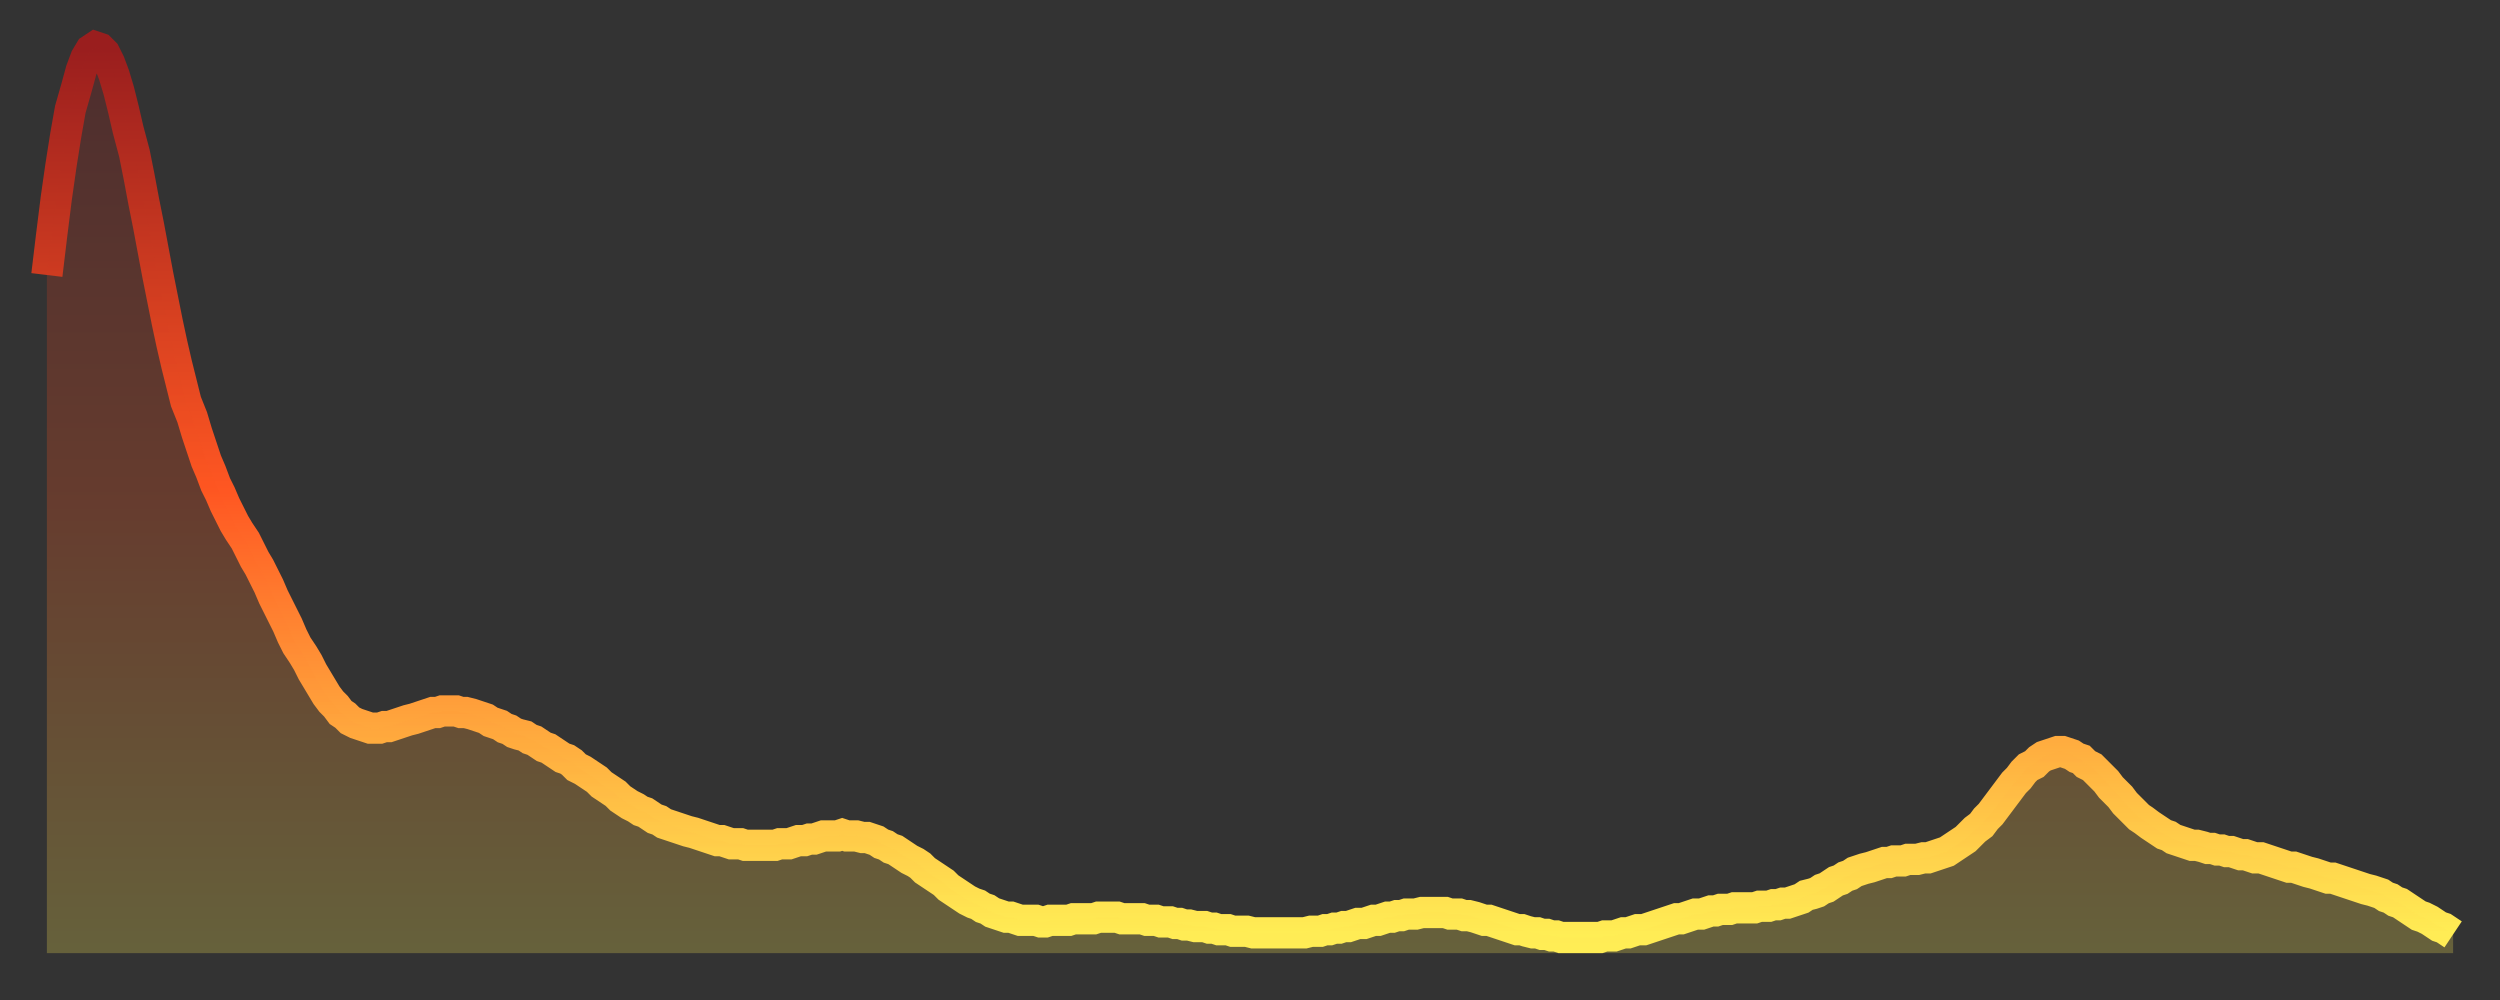
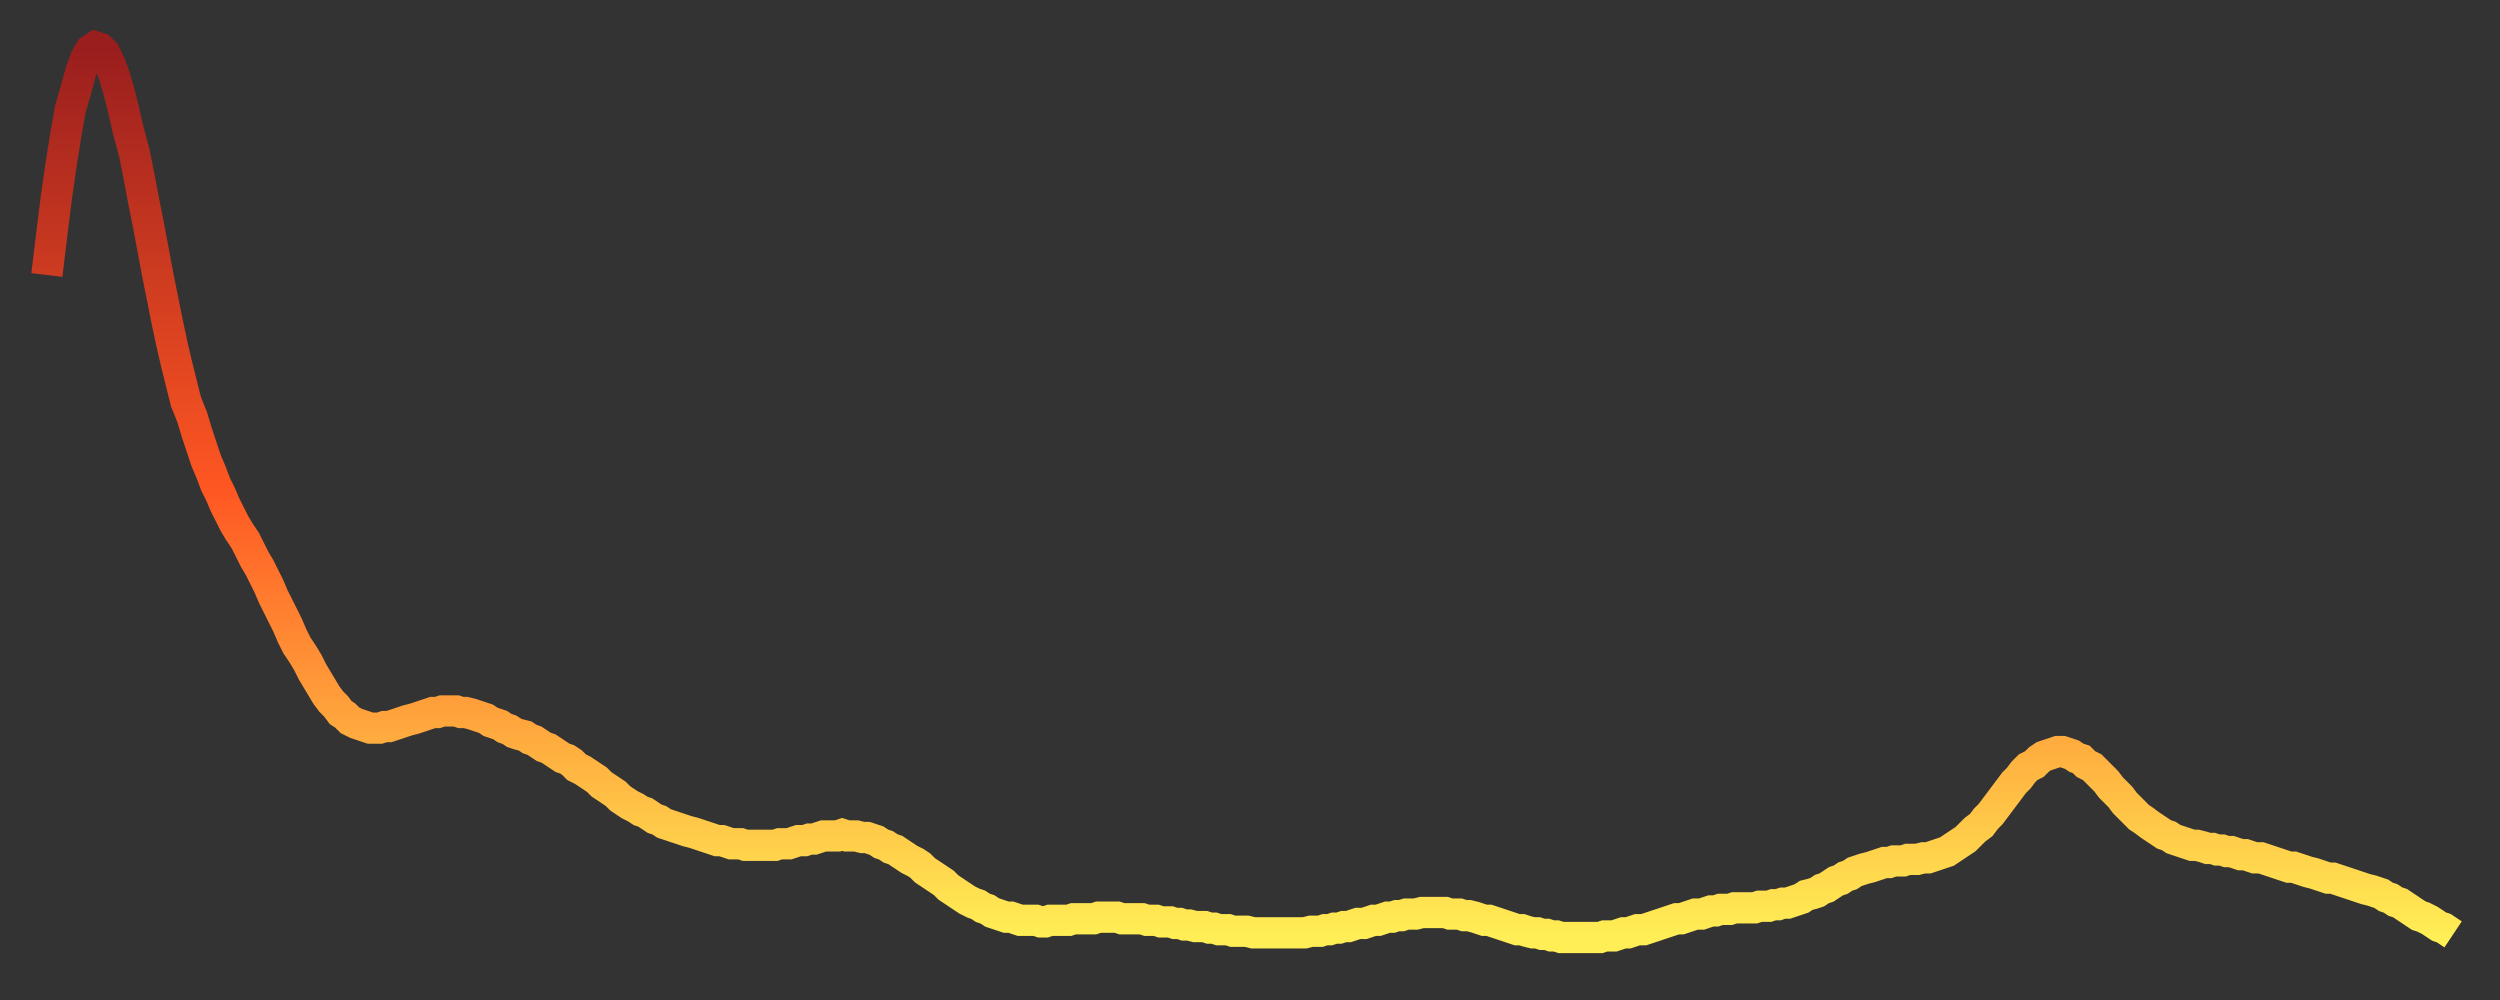
<svg xmlns="http://www.w3.org/2000/svg" baseProfile="full" height="64" version="1.1" width="160">
  <rect width="100%" height="100%" fill="#333333" stroke="none" />
  <defs>
    <linearGradient id="id15830" x1="0" x2="0" y1="0" y2="1">
      <stop offset="0%" stop-color="#9a1e1e" />
      <stop offset="50%" stop-color="#ff5722" />
      <stop offset="100%" stop-color="#ffee55" />
    </linearGradient>
  </defs>
  <g transform="translate(3,3)">
    <g>
      <path d="M 0.0 14.6 0.3 12.1 0.6 9.7 0.9 7.6 1.2 5.7 1.5 4.0 1.9 2.6 2.2 1.5 2.5 0.7 2.8 0.2 3.1 0.0 3.4 0.1 3.7 0.4 4.0 1.0 4.3 1.8 4.6 2.8 4.9 4.0 5.2 5.3 5.6 6.8 5.9 8.3 6.2 9.9 6.5 11.4 6.8 13.0 7.1 14.6 7.4 16.1 7.7 17.6 8.0 19.0 8.3 20.3 8.6 21.5 8.9 22.7 9.3 23.7 9.6 24.7 9.9 25.6 10.2 26.5 10.5 27.2 10.8 28.0 11.1 28.6 11.4 29.3 11.7 29.9 12.0 30.5 12.3 31.0 12.7 31.6 13.0 32.2 13.3 32.8 13.6 33.3 13.9 33.9 14.2 34.5 14.5 35.2 14.8 35.8 15.1 36.4 15.4 37.0 15.7 37.7 16.0 38.3 16.4 38.9 16.7 39.4 17.0 40.0 17.3 40.5 17.6 41.0 17.9 41.5 18.2 41.9 18.5 42.2 18.8 42.6 19.1 42.8 19.4 43.1 19.8 43.3 20.1 43.4 20.4 43.5 20.7 43.6 21.0 43.6 21.3 43.6 21.6 43.5 21.9 43.5 22.2 43.4 22.5 43.3 22.8 43.2 23.1 43.1 23.5 43.0 23.8 42.9 24.1 42.8 24.4 42.7 24.7 42.6 25.0 42.6 25.3 42.5 25.6 42.5 25.9 42.5 26.2 42.5 26.5 42.6 26.8 42.6 27.2 42.7 27.5 42.8 27.8 42.9 28.1 43.0 28.4 43.2 28.7 43.3 29.0 43.4 29.3 43.6 29.6 43.7 29.9 43.9 30.2 44.0 30.6 44.1 30.9 44.3 31.2 44.4 31.5 44.6 31.8 44.8 32.1 44.9 32.4 45.1 32.7 45.3 33.0 45.5 33.3 45.6 33.6 45.8 33.9 46.1 34.3 46.3 34.6 46.5 34.9 46.7 35.2 46.9 35.5 47.2 35.8 47.4 36.1 47.6 36.4 47.8 36.7 48.1 37.0 48.3 37.3 48.5 37.7 48.7 38.0 48.9 38.3 49.0 38.6 49.2 38.9 49.4 39.2 49.5 39.5 49.7 39.8 49.8 40.1 49.9 40.4 50.0 40.7 50.1 41.0 50.2 41.4 50.3 41.7 50.4 42.0 50.5 42.3 50.6 42.6 50.7 42.9 50.8 43.2 50.8 43.5 50.9 43.8 51.0 44.1 51.0 44.4 51.0 44.7 51.1 45.1 51.1 45.4 51.1 45.7 51.1 46.0 51.1 46.3 51.1 46.6 51.1 46.9 51.0 47.2 51.0 47.5 51.0 47.8 50.9 48.1 50.8 48.5 50.8 48.8 50.7 49.1 50.7 49.4 50.6 49.7 50.5 50.0 50.5 50.3 50.5 50.6 50.5 50.9 50.4 51.2 50.5 51.5 50.5 51.8 50.5 52.2 50.6 52.5 50.6 52.8 50.7 53.1 50.8 53.4 51.0 53.7 51.1 54.0 51.3 54.3 51.4 54.6 51.6 54.9 51.8 55.2 52.0 55.6 52.2 55.9 52.4 56.2 52.7 56.5 52.9 56.8 53.1 57.1 53.3 57.4 53.5 57.7 53.8 58.0 54.0 58.3 54.2 58.6 54.4 58.9 54.6 59.3 54.8 59.6 54.9 59.9 55.1 60.2 55.2 60.5 55.4 60.8 55.5 61.1 55.6 61.4 55.7 61.7 55.7 62.0 55.8 62.3 55.9 62.6 55.9 63.0 55.9 63.3 55.9 63.6 56.0 63.9 56.0 64.2 55.9 64.5 55.9 64.8 55.9 65.1 55.9 65.4 55.9 65.7 55.8 66.0 55.8 66.4 55.8 66.7 55.8 67.0 55.8 67.3 55.7 67.6 55.7 67.9 55.7 68.2 55.7 68.5 55.7 68.8 55.8 69.1 55.8 69.4 55.8 69.7 55.8 70.1 55.8 70.4 55.9 70.7 55.9 71.0 55.9 71.3 56.0 71.6 56.0 71.9 56.0 72.2 56.1 72.5 56.1 72.8 56.2 73.1 56.2 73.5 56.3 73.8 56.3 74.1 56.3 74.4 56.4 74.7 56.4 75.0 56.5 75.3 56.5 75.6 56.5 75.9 56.6 76.2 56.6 76.5 56.6 76.8 56.6 77.2 56.7 77.5 56.7 77.8 56.7 78.1 56.7 78.4 56.7 78.7 56.7 79.0 56.7 79.3 56.7 79.6 56.7 79.9 56.7 80.2 56.7 80.5 56.7 80.9 56.6 81.2 56.6 81.5 56.6 81.8 56.5 82.1 56.5 82.4 56.4 82.7 56.4 83.0 56.3 83.3 56.3 83.6 56.2 83.9 56.1 84.3 56.1 84.6 56.0 84.9 55.9 85.2 55.9 85.5 55.8 85.8 55.7 86.1 55.7 86.4 55.6 86.7 55.6 87.0 55.5 87.3 55.5 87.6 55.5 88.0 55.4 88.3 55.4 88.6 55.4 88.9 55.4 89.2 55.4 89.5 55.4 89.8 55.5 90.1 55.5 90.4 55.5 90.7 55.6 91.0 55.6 91.4 55.7 91.7 55.8 92.0 55.9 92.3 55.9 92.6 56.0 92.9 56.1 93.2 56.2 93.5 56.3 93.8 56.4 94.1 56.5 94.4 56.5 94.7 56.6 95.1 56.7 95.4 56.7 95.7 56.8 96.0 56.8 96.3 56.9 96.6 56.9 96.9 57.0 97.2 57.0 97.5 57.0 97.8 57.0 98.1 57.0 98.4 57.0 98.8 57.0 99.1 57.0 99.4 57.0 99.7 56.9 100.0 56.9 100.3 56.9 100.6 56.8 100.9 56.7 101.2 56.7 101.5 56.6 101.8 56.5 102.2 56.5 102.5 56.4 102.8 56.3 103.1 56.2 103.4 56.1 103.7 56.0 104.0 55.9 104.3 55.8 104.6 55.8 104.9 55.7 105.2 55.6 105.5 55.5 105.9 55.5 106.2 55.4 106.5 55.3 106.8 55.3 107.1 55.2 107.4 55.2 107.7 55.2 108.0 55.1 108.3 55.1 108.6 55.1 108.9 55.1 109.3 55.1 109.6 55.0 109.9 55.0 110.2 55.0 110.5 54.9 110.8 54.9 111.1 54.8 111.4 54.8 111.7 54.7 112.0 54.6 112.3 54.5 112.6 54.3 113.0 54.2 113.3 54.1 113.6 53.9 113.9 53.8 114.2 53.6 114.5 53.4 114.8 53.3 115.1 53.1 115.4 53.0 115.7 52.8 116.0 52.7 116.3 52.6 116.7 52.5 117.0 52.4 117.3 52.3 117.6 52.2 117.9 52.2 118.2 52.1 118.5 52.1 118.8 52.1 119.1 52.0 119.4 52.0 119.7 52.0 120.1 51.9 120.4 51.9 120.7 51.8 121.0 51.7 121.3 51.6 121.6 51.5 121.9 51.3 122.2 51.1 122.5 50.9 122.8 50.7 123.1 50.4 123.4 50.1 123.8 49.8 124.1 49.4 124.4 49.1 124.7 48.7 125.0 48.3 125.3 47.9 125.6 47.5 125.9 47.1 126.2 46.8 126.5 46.4 126.8 46.1 127.2 45.9 127.5 45.6 127.8 45.4 128.1 45.3 128.4 45.2 128.7 45.1 129.0 45.1 129.3 45.2 129.6 45.3 129.9 45.5 130.2 45.6 130.5 45.9 130.9 46.1 131.2 46.4 131.5 46.7 131.8 47.0 132.1 47.4 132.4 47.7 132.7 48.0 133.0 48.4 133.3 48.7 133.6 49.0 133.9 49.3 134.2 49.5 134.6 49.8 134.9 50.0 135.2 50.2 135.5 50.4 135.8 50.5 136.1 50.7 136.4 50.8 136.7 50.9 137.0 51.0 137.3 51.1 137.6 51.1 138.0 51.2 138.3 51.3 138.6 51.3 138.9 51.4 139.2 51.4 139.5 51.5 139.8 51.5 140.1 51.6 140.4 51.7 140.7 51.7 141.0 51.8 141.3 51.9 141.7 51.9 142.0 52.0 142.3 52.1 142.6 52.2 142.9 52.3 143.2 52.4 143.5 52.5 143.8 52.5 144.1 52.6 144.4 52.7 144.7 52.8 145.1 52.9 145.4 53.0 145.7 53.1 146.0 53.2 146.3 53.2 146.6 53.3 146.9 53.4 147.2 53.5 147.5 53.6 147.8 53.7 148.1 53.8 148.4 53.9 148.8 54.0 149.1 54.1 149.4 54.2 149.7 54.4 150.0 54.5 150.3 54.7 150.6 54.8 150.9 55.0 151.2 55.2 151.5 55.4 151.8 55.6 152.1 55.7 152.5 55.9 152.8 56.1 153.1 56.3 153.4 56.4 153.7 56.6 154.0 56.8" fill="none" id="graph-curve" opacity="1" stroke="url(#id15830)" stroke-width="2" />
-       <path d="M 0 58 L 0.0 14.6 0.3 12.1 0.6 9.7 0.9 7.6 1.2 5.7 1.5 4.0 1.9 2.6 2.2 1.5 2.5 0.7 2.8 0.2 3.1 0.0 3.4 0.1 3.7 0.4 4.0 1.0 4.3 1.8 4.6 2.8 4.9 4.0 5.2 5.3 5.6 6.8 5.9 8.3 6.2 9.9 6.5 11.4 6.8 13.0 7.1 14.6 7.4 16.1 7.7 17.6 8.0 19.0 8.3 20.3 8.6 21.5 8.9 22.7 9.3 23.7 9.6 24.7 9.9 25.6 10.2 26.5 10.5 27.2 10.8 28.0 11.1 28.6 11.4 29.3 11.7 29.9 12.0 30.5 12.3 31.0 12.7 31.6 13.0 32.2 13.3 32.8 13.6 33.3 13.9 33.9 14.2 34.5 14.5 35.2 14.8 35.8 15.1 36.4 15.4 37.0 15.7 37.7 16.0 38.3 16.4 38.9 16.7 39.4 17.0 40.0 17.3 40.5 17.6 41.0 17.9 41.5 18.2 41.9 18.5 42.2 18.8 42.6 19.1 42.8 19.4 43.1 19.8 43.3 20.1 43.4 20.4 43.5 20.7 43.6 21.0 43.6 21.3 43.6 21.6 43.5 21.9 43.5 22.2 43.4 22.5 43.3 22.8 43.2 23.1 43.1 23.5 43.0 23.8 42.9 24.1 42.8 24.4 42.7 24.7 42.6 25.0 42.6 25.3 42.5 25.6 42.5 25.9 42.5 26.2 42.5 26.5 42.6 26.8 42.6 27.2 42.7 27.5 42.8 27.8 42.9 28.1 43.0 28.4 43.2 28.7 43.3 29.0 43.4 29.3 43.6 29.6 43.7 29.9 43.9 30.2 44.0 30.6 44.1 30.9 44.3 31.2 44.4 31.5 44.6 31.8 44.8 32.1 44.9 32.4 45.1 32.7 45.3 33.0 45.5 33.3 45.6 33.6 45.8 33.9 46.1 34.3 46.3 34.6 46.5 34.9 46.7 35.2 46.9 35.5 47.2 35.8 47.4 36.1 47.6 36.4 47.8 36.7 48.1 37.0 48.3 37.3 48.5 37.7 48.7 38.0 48.9 38.3 49.0 38.6 49.2 38.9 49.4 39.2 49.5 39.5 49.7 39.8 49.8 40.1 49.9 40.4 50.0 40.7 50.1 41.0 50.2 41.4 50.3 41.7 50.4 42.0 50.5 42.3 50.6 42.6 50.7 42.9 50.8 43.2 50.8 43.5 50.9 43.8 51.0 44.1 51.0 44.4 51.0 44.7 51.1 45.1 51.1 45.4 51.1 45.7 51.1 46.0 51.1 46.3 51.1 46.6 51.1 46.9 51.0 47.2 51.0 47.5 51.0 47.8 50.9 48.1 50.8 48.5 50.8 48.8 50.7 49.1 50.7 49.4 50.6 49.7 50.5 50.0 50.5 50.3 50.5 50.6 50.5 50.9 50.4 51.2 50.5 51.5 50.5 51.8 50.5 52.2 50.6 52.5 50.6 52.8 50.7 53.1 50.8 53.4 51.0 53.7 51.1 54.0 51.3 54.3 51.4 54.6 51.6 54.9 51.8 55.2 52.0 55.6 52.2 55.9 52.4 56.2 52.7 56.5 52.9 56.8 53.1 57.1 53.3 57.4 53.5 57.7 53.8 58.0 54.0 58.3 54.2 58.6 54.4 58.9 54.6 59.3 54.8 59.6 54.9 59.9 55.1 60.2 55.2 60.5 55.4 60.8 55.5 61.1 55.6 61.4 55.7 61.7 55.7 62.0 55.8 62.3 55.9 62.6 55.9 63.0 55.9 63.3 55.9 63.6 56.0 63.9 56.0 64.2 55.9 64.5 55.9 64.8 55.9 65.1 55.9 65.4 55.9 65.7 55.8 66.0 55.8 66.4 55.8 66.7 55.8 67.0 55.8 67.3 55.7 67.6 55.7 67.9 55.7 68.2 55.7 68.5 55.7 68.8 55.8 69.1 55.8 69.4 55.8 69.7 55.8 70.1 55.8 70.4 55.9 70.7 55.9 71.0 55.9 71.3 56.0 71.6 56.0 71.9 56.0 72.2 56.1 72.5 56.1 72.8 56.2 73.1 56.2 73.5 56.3 73.8 56.3 74.1 56.3 74.4 56.4 74.7 56.4 75.0 56.5 75.3 56.5 75.6 56.5 75.9 56.6 76.2 56.6 76.5 56.6 76.8 56.6 77.2 56.7 77.5 56.7 77.8 56.7 78.1 56.7 78.4 56.7 78.7 56.7 79.0 56.7 79.3 56.7 79.6 56.7 79.9 56.7 80.2 56.7 80.5 56.7 80.9 56.6 81.2 56.6 81.5 56.6 81.8 56.5 82.1 56.5 82.4 56.4 82.7 56.4 83.0 56.3 83.3 56.3 83.6 56.2 83.9 56.1 84.3 56.1 84.6 56.0 84.9 55.9 85.2 55.9 85.5 55.8 85.8 55.7 86.1 55.7 86.4 55.6 86.7 55.6 87.0 55.5 87.3 55.5 87.6 55.5 88.0 55.4 88.3 55.4 88.6 55.4 88.9 55.4 89.2 55.4 89.5 55.4 89.8 55.5 90.1 55.5 90.4 55.5 90.7 55.6 91.0 55.6 91.4 55.7 91.7 55.8 92.0 55.9 92.3 55.9 92.6 56.0 92.9 56.1 93.2 56.2 93.5 56.3 93.8 56.4 94.1 56.5 94.4 56.5 94.7 56.6 95.1 56.7 95.4 56.7 95.7 56.8 96.0 56.8 96.3 56.9 96.6 56.9 96.9 57.0 97.2 57.0 97.5 57.0 97.8 57.0 98.1 57.0 98.4 57.0 98.8 57.0 99.1 57.0 99.4 57.0 99.7 56.9 100.0 56.9 100.3 56.9 100.6 56.8 100.9 56.7 101.2 56.7 101.5 56.6 101.8 56.5 102.2 56.5 102.5 56.4 102.8 56.3 103.1 56.2 103.4 56.1 103.7 56.0 104.0 55.9 104.3 55.8 104.6 55.8 104.9 55.7 105.2 55.6 105.5 55.5 105.9 55.5 106.2 55.4 106.5 55.3 106.8 55.3 107.1 55.2 107.4 55.2 107.7 55.2 108.0 55.1 108.3 55.1 108.6 55.1 108.9 55.1 109.3 55.1 109.6 55.0 109.9 55.0 110.2 55.0 110.5 54.9 110.8 54.9 111.1 54.8 111.4 54.8 111.7 54.7 112.0 54.6 112.3 54.5 112.6 54.3 113.0 54.2 113.3 54.1 113.6 53.9 113.9 53.8 114.2 53.6 114.5 53.4 114.8 53.3 115.1 53.1 115.4 53.0 115.7 52.8 116.0 52.7 116.3 52.6 116.7 52.5 117.0 52.4 117.3 52.3 117.6 52.2 117.9 52.2 118.2 52.1 118.5 52.1 118.8 52.1 119.1 52.0 119.4 52.0 119.7 52.0 120.1 51.9 120.4 51.9 120.7 51.8 121.0 51.7 121.3 51.6 121.6 51.5 121.9 51.3 122.2 51.1 122.5 50.9 122.8 50.7 123.1 50.4 123.4 50.1 123.8 49.8 124.1 49.4 124.4 49.1 124.7 48.7 125.0 48.3 125.3 47.9 125.6 47.5 125.9 47.1 126.2 46.8 126.5 46.4 126.8 46.1 127.2 45.9 127.5 45.6 127.8 45.4 128.1 45.3 128.4 45.2 128.7 45.1 129.0 45.1 129.3 45.2 129.6 45.3 129.9 45.5 130.2 45.6 130.5 45.9 130.9 46.1 131.2 46.4 131.5 46.7 131.8 47.0 132.1 47.4 132.4 47.7 132.7 48.0 133.0 48.4 133.3 48.7 133.6 49.0 133.9 49.3 134.2 49.5 134.6 49.8 134.9 50.0 135.2 50.2 135.5 50.4 135.8 50.5 136.1 50.7 136.4 50.8 136.7 50.9 137.0 51.0 137.3 51.1 137.6 51.1 138.0 51.2 138.3 51.3 138.6 51.3 138.9 51.4 139.2 51.4 139.5 51.5 139.8 51.5 140.1 51.6 140.4 51.7 140.7 51.7 141.0 51.8 141.3 51.9 141.7 51.9 142.0 52.0 142.3 52.1 142.6 52.2 142.9 52.3 143.2 52.4 143.5 52.5 143.8 52.5 144.1 52.6 144.4 52.7 144.7 52.8 145.1 52.9 145.4 53.0 145.7 53.1 146.0 53.2 146.3 53.2 146.6 53.3 146.9 53.4 147.2 53.5 147.5 53.6 147.8 53.7 148.1 53.8 148.4 53.9 148.8 54.0 149.1 54.1 149.4 54.2 149.7 54.4 150.0 54.5 150.3 54.7 150.6 54.8 150.9 55.0 151.2 55.2 151.5 55.4 151.8 55.6 152.1 55.7 152.5 55.9 152.8 56.1 153.1 56.3 153.4 56.4 153.7 56.6 154.0 56.8 154 58" fill="url(#id15830)" fill-opacity=".25" id="graph-shadow" />
    </g>
  </g>
</svg>